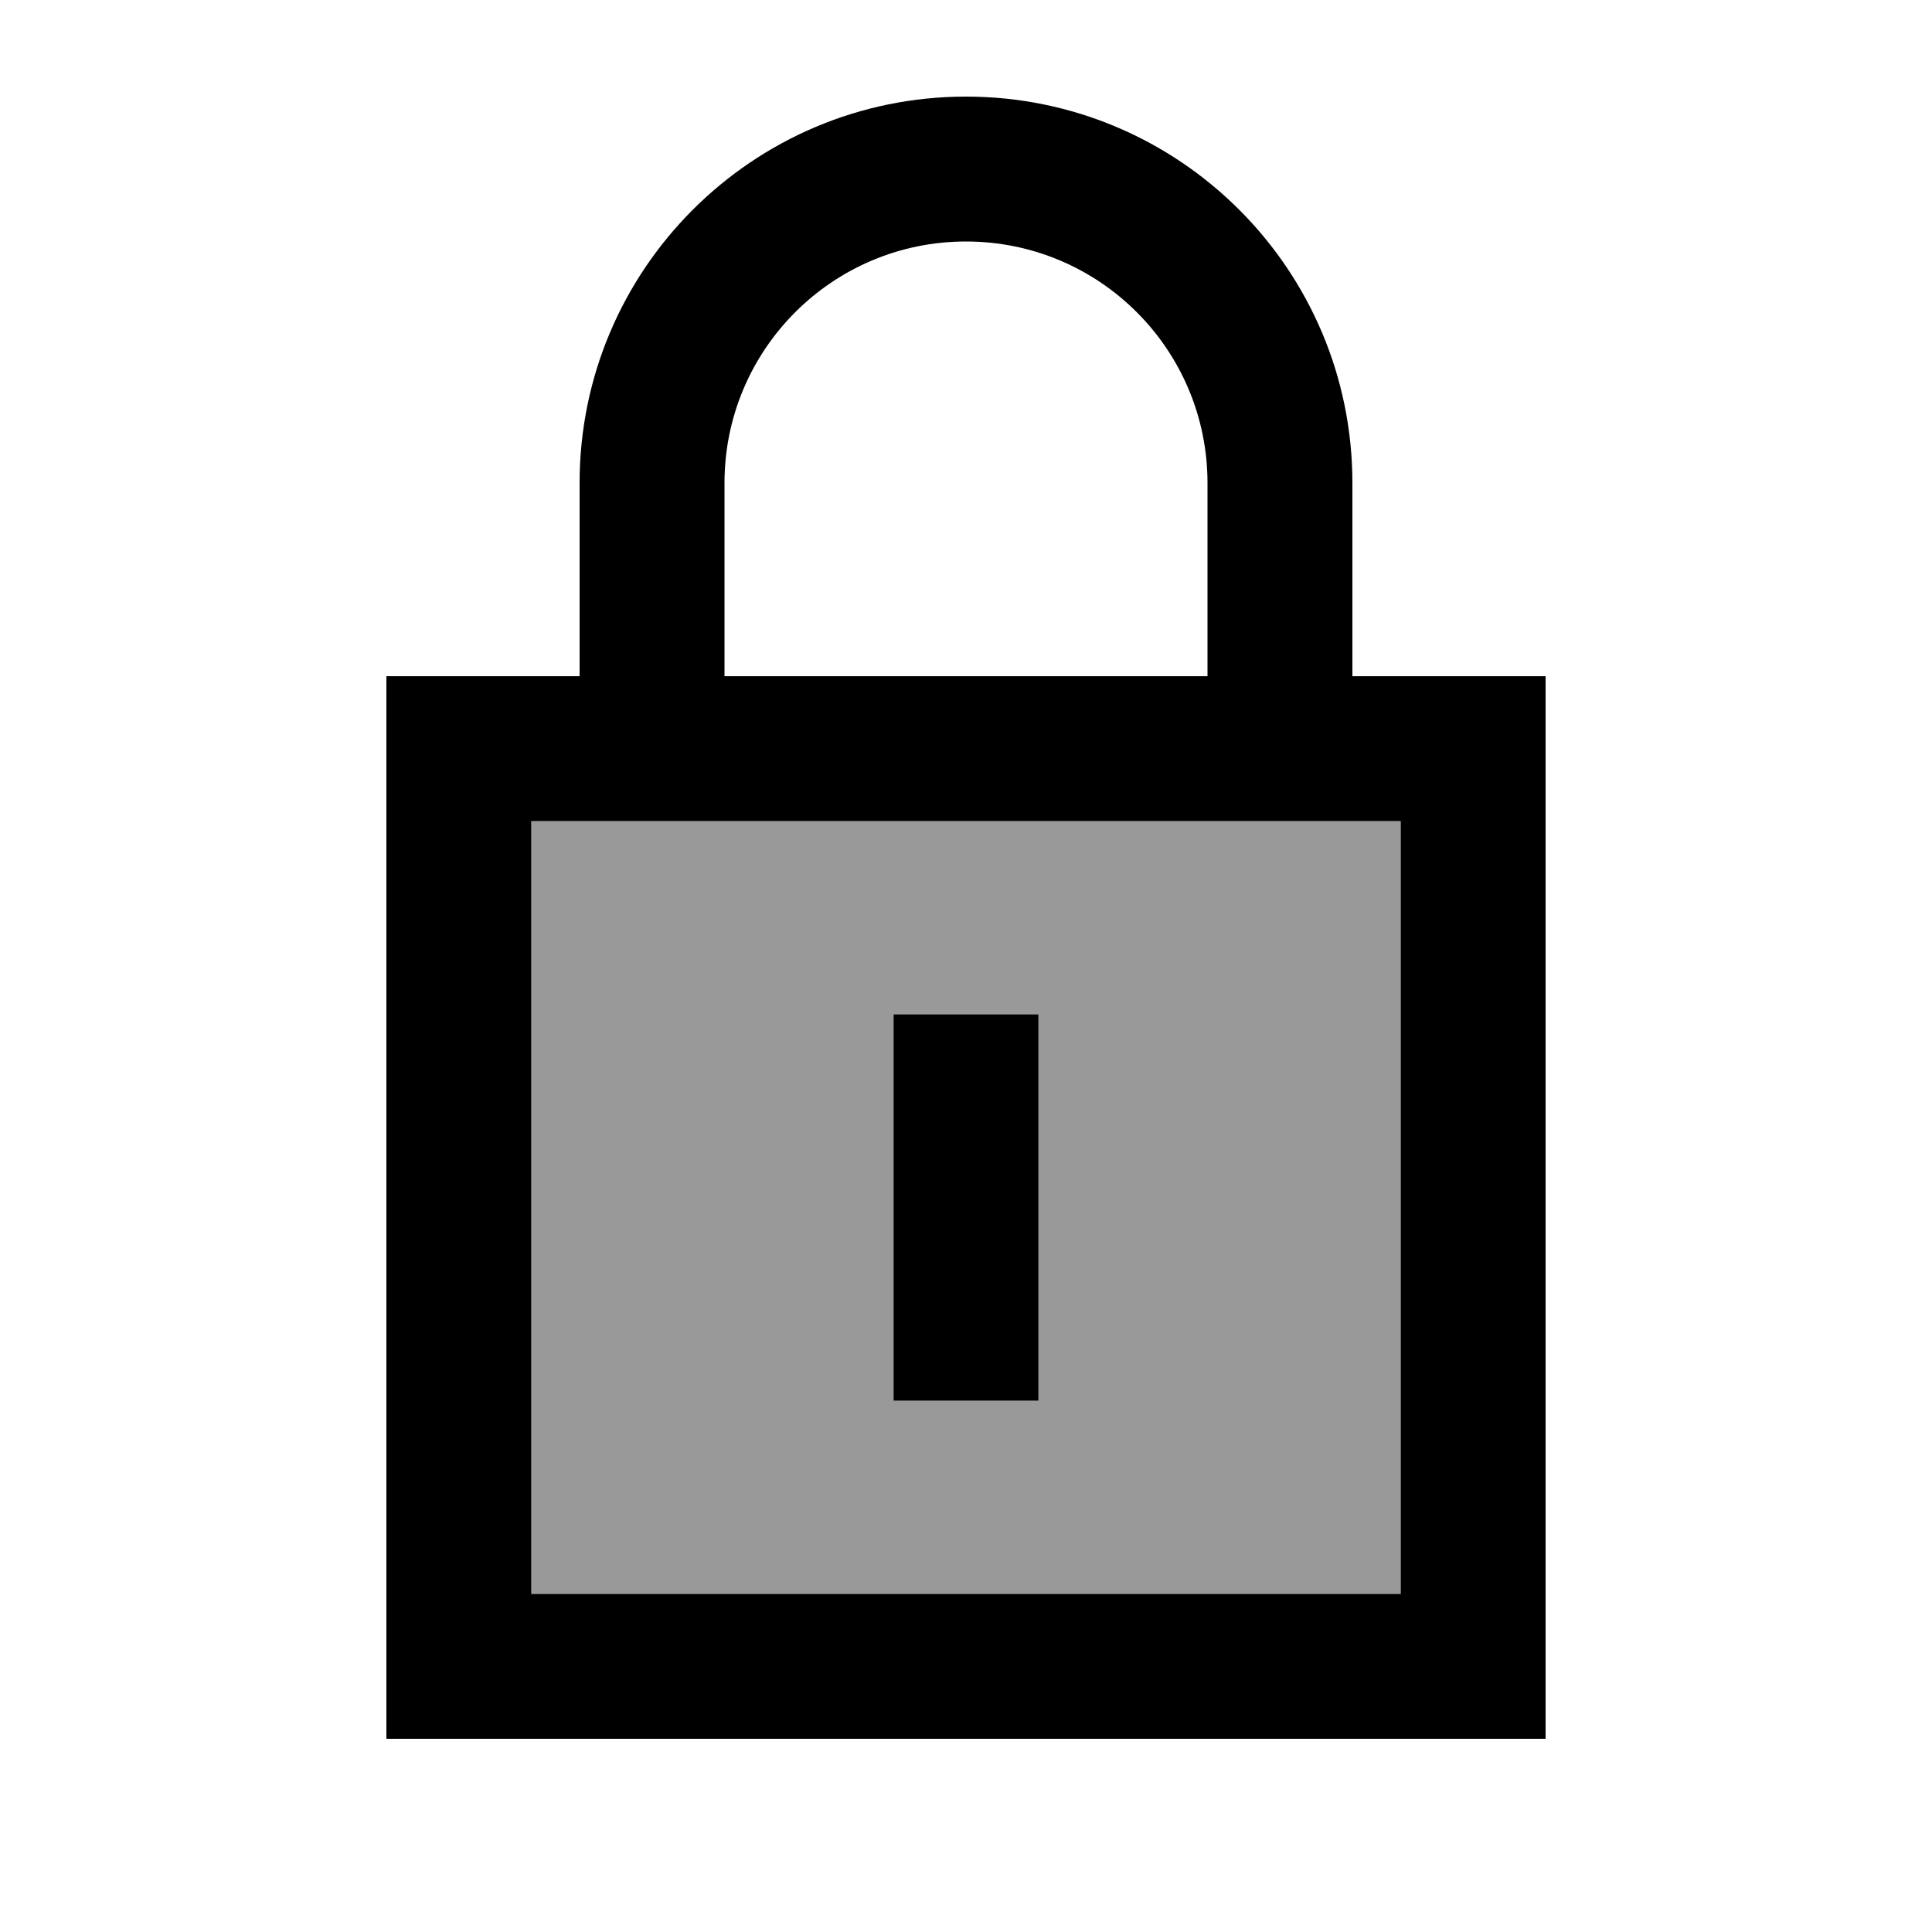
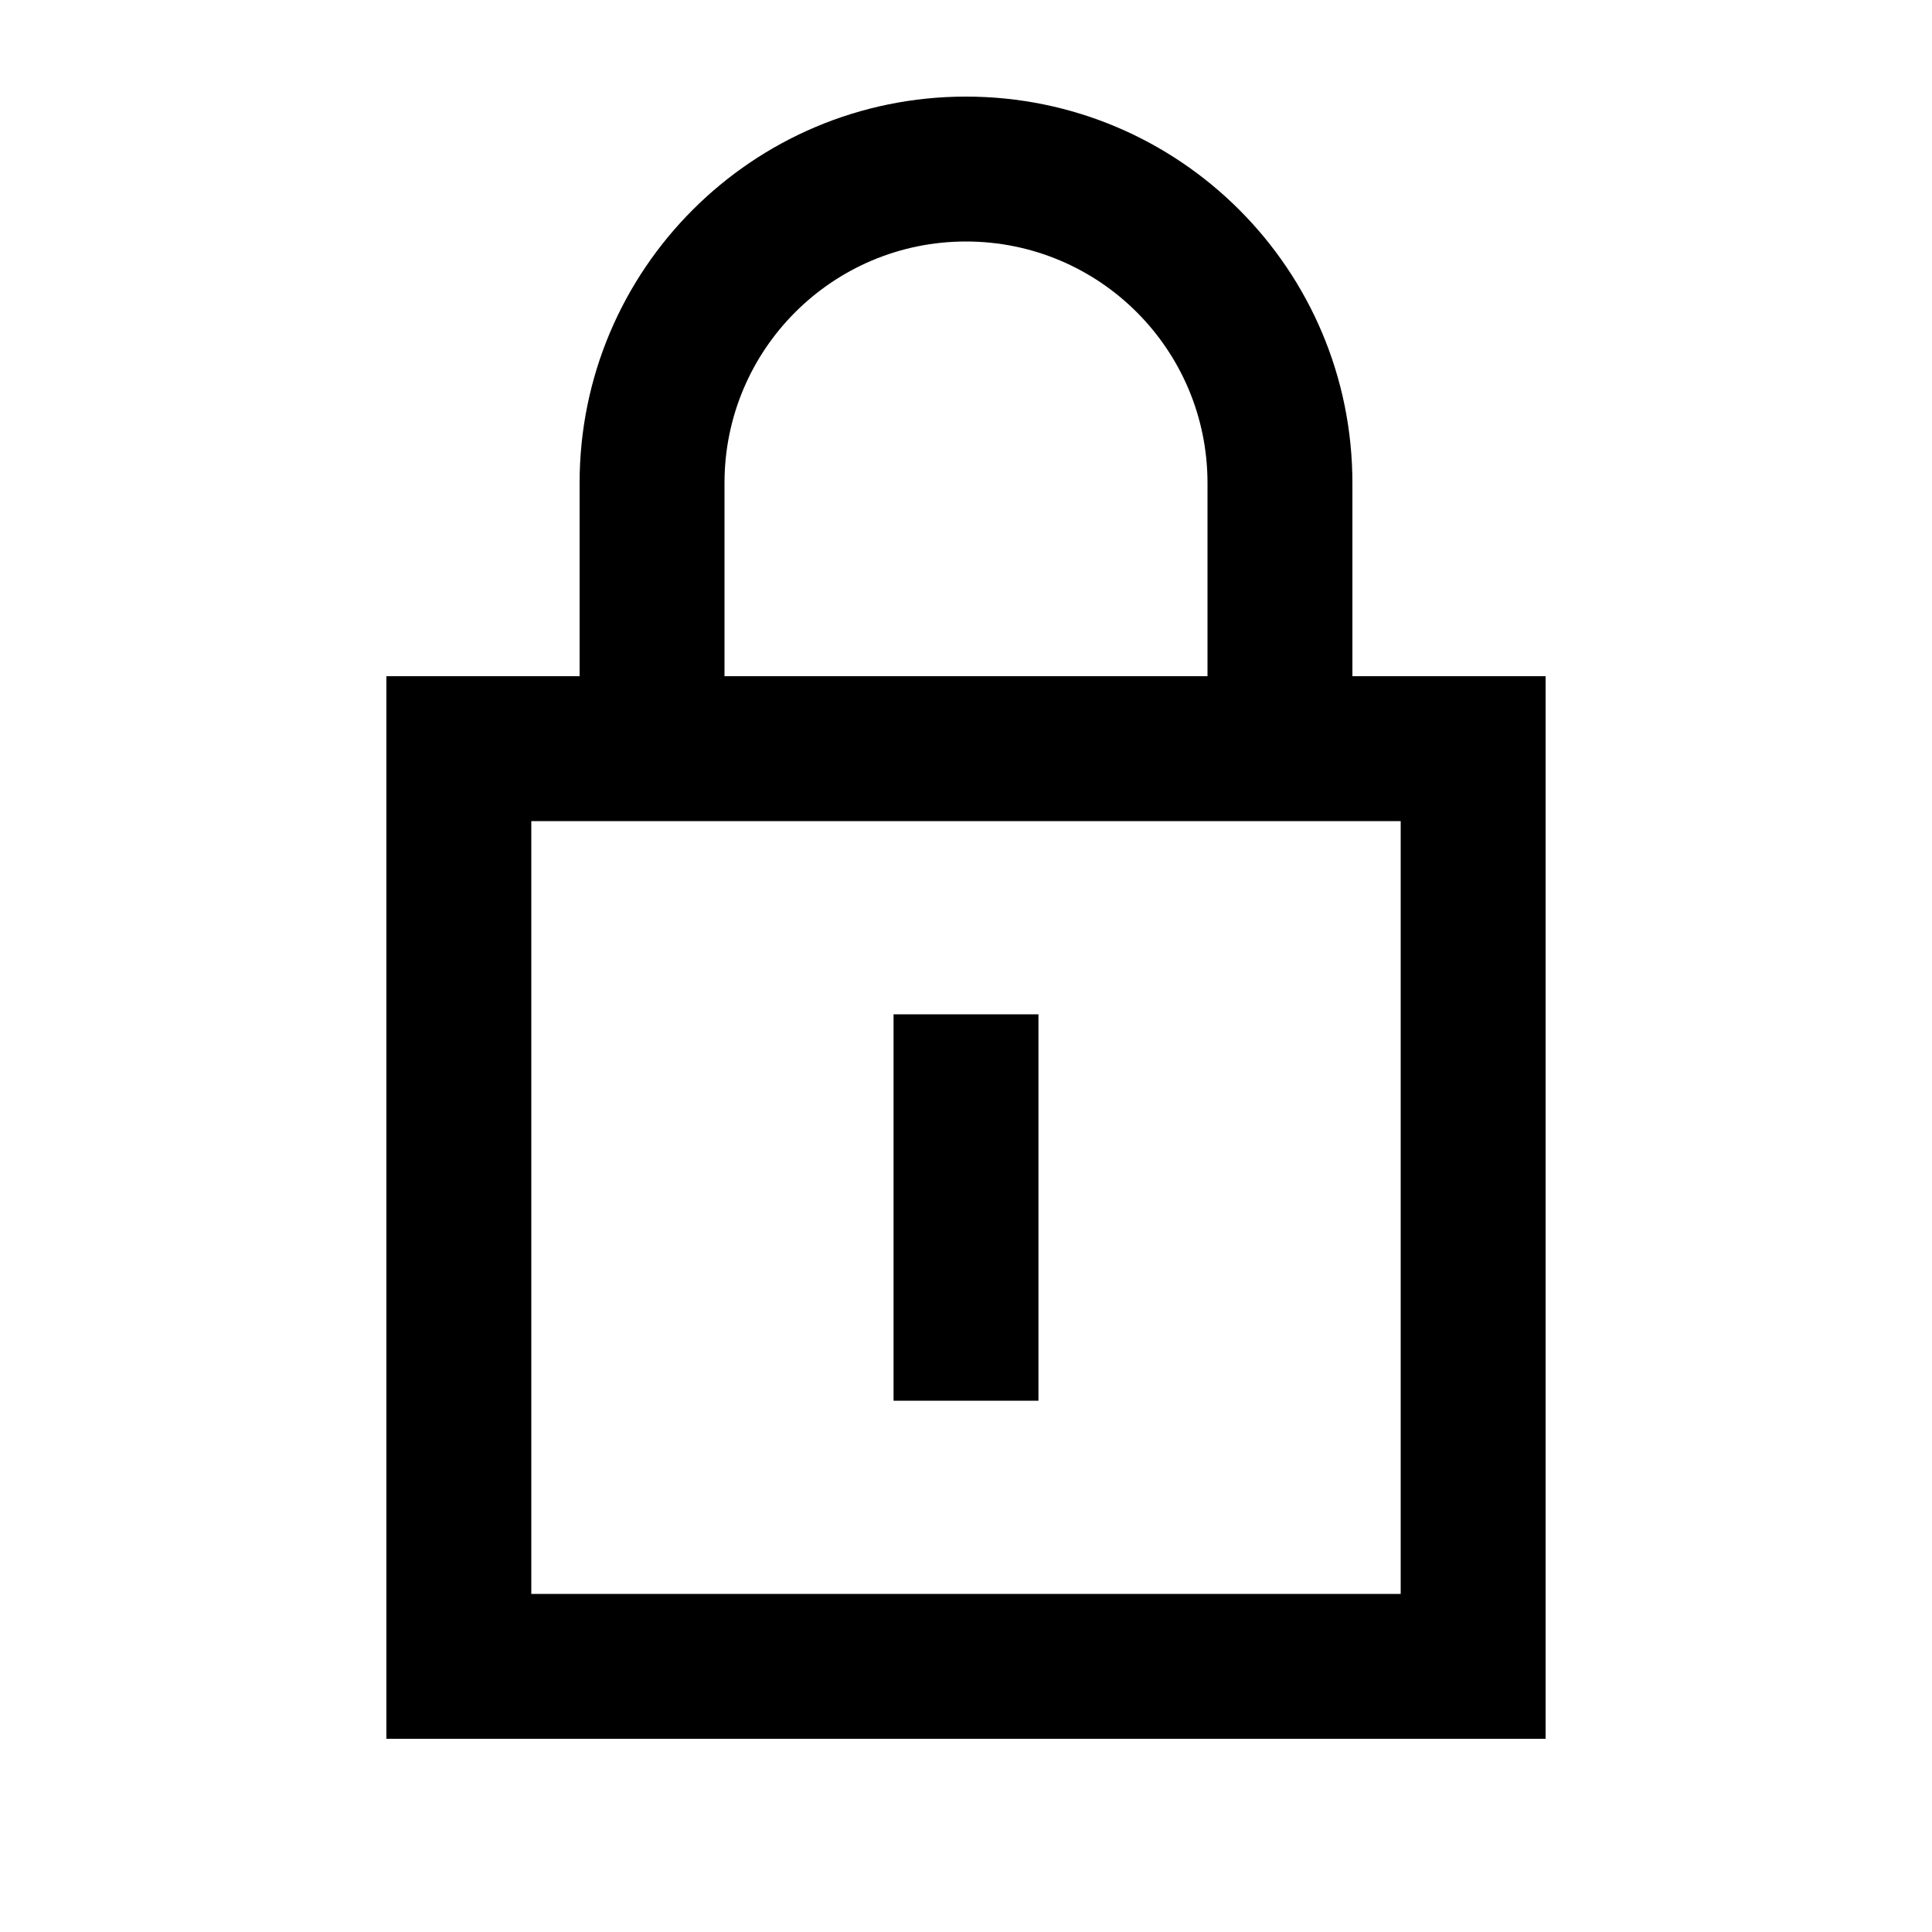
<svg xmlns="http://www.w3.org/2000/svg" viewBox="0 0 640 640">
-   <path opacity=".4" fill="currentColor" d="M176 272L176 528L464 528L464 272L448 272C432 272 416 272 400 272C117.3 272 210.7 272 176 272zM296 336L344 336L344 464L296 464L296 336z" />
-   <path fill="currentColor" d="M320 80C364.2 80 400 115.8 400 160L400 224L240 224L240 160C240 115.8 275.8 80 320 80zM192 272L240 272L240 272L400 272L400 272L448 272L448 272L464 272L464 528L176 528L176 272L192 272L192 272zM192 160L192 224L128 224L128 576L512 576L512 224L448 224L448 160C448 89.3 390.7 32 320 32C249.3 32 192 89.3 192 160zM344 360L344 336L296 336L296 464L344 464L344 360z" />
+   <path fill="currentColor" d="M320 80C364.2 80 400 115.8 400 160L400 224L240 224L240 160C240 115.8 275.8 80 320 80zM192 272L240 272L240 272L400 272L400 272L448 272L448 272L464 272L464 528L176 528L176 272L192 272L192 272zM192 160L192 224L128 224L128 576L512 576L512 224L448 224L448 160C448 89.3 390.7 32 320 32C249.3 32 192 89.3 192 160zM344 360L344 336L296 336L296 464L344 464L344 360" />
</svg>